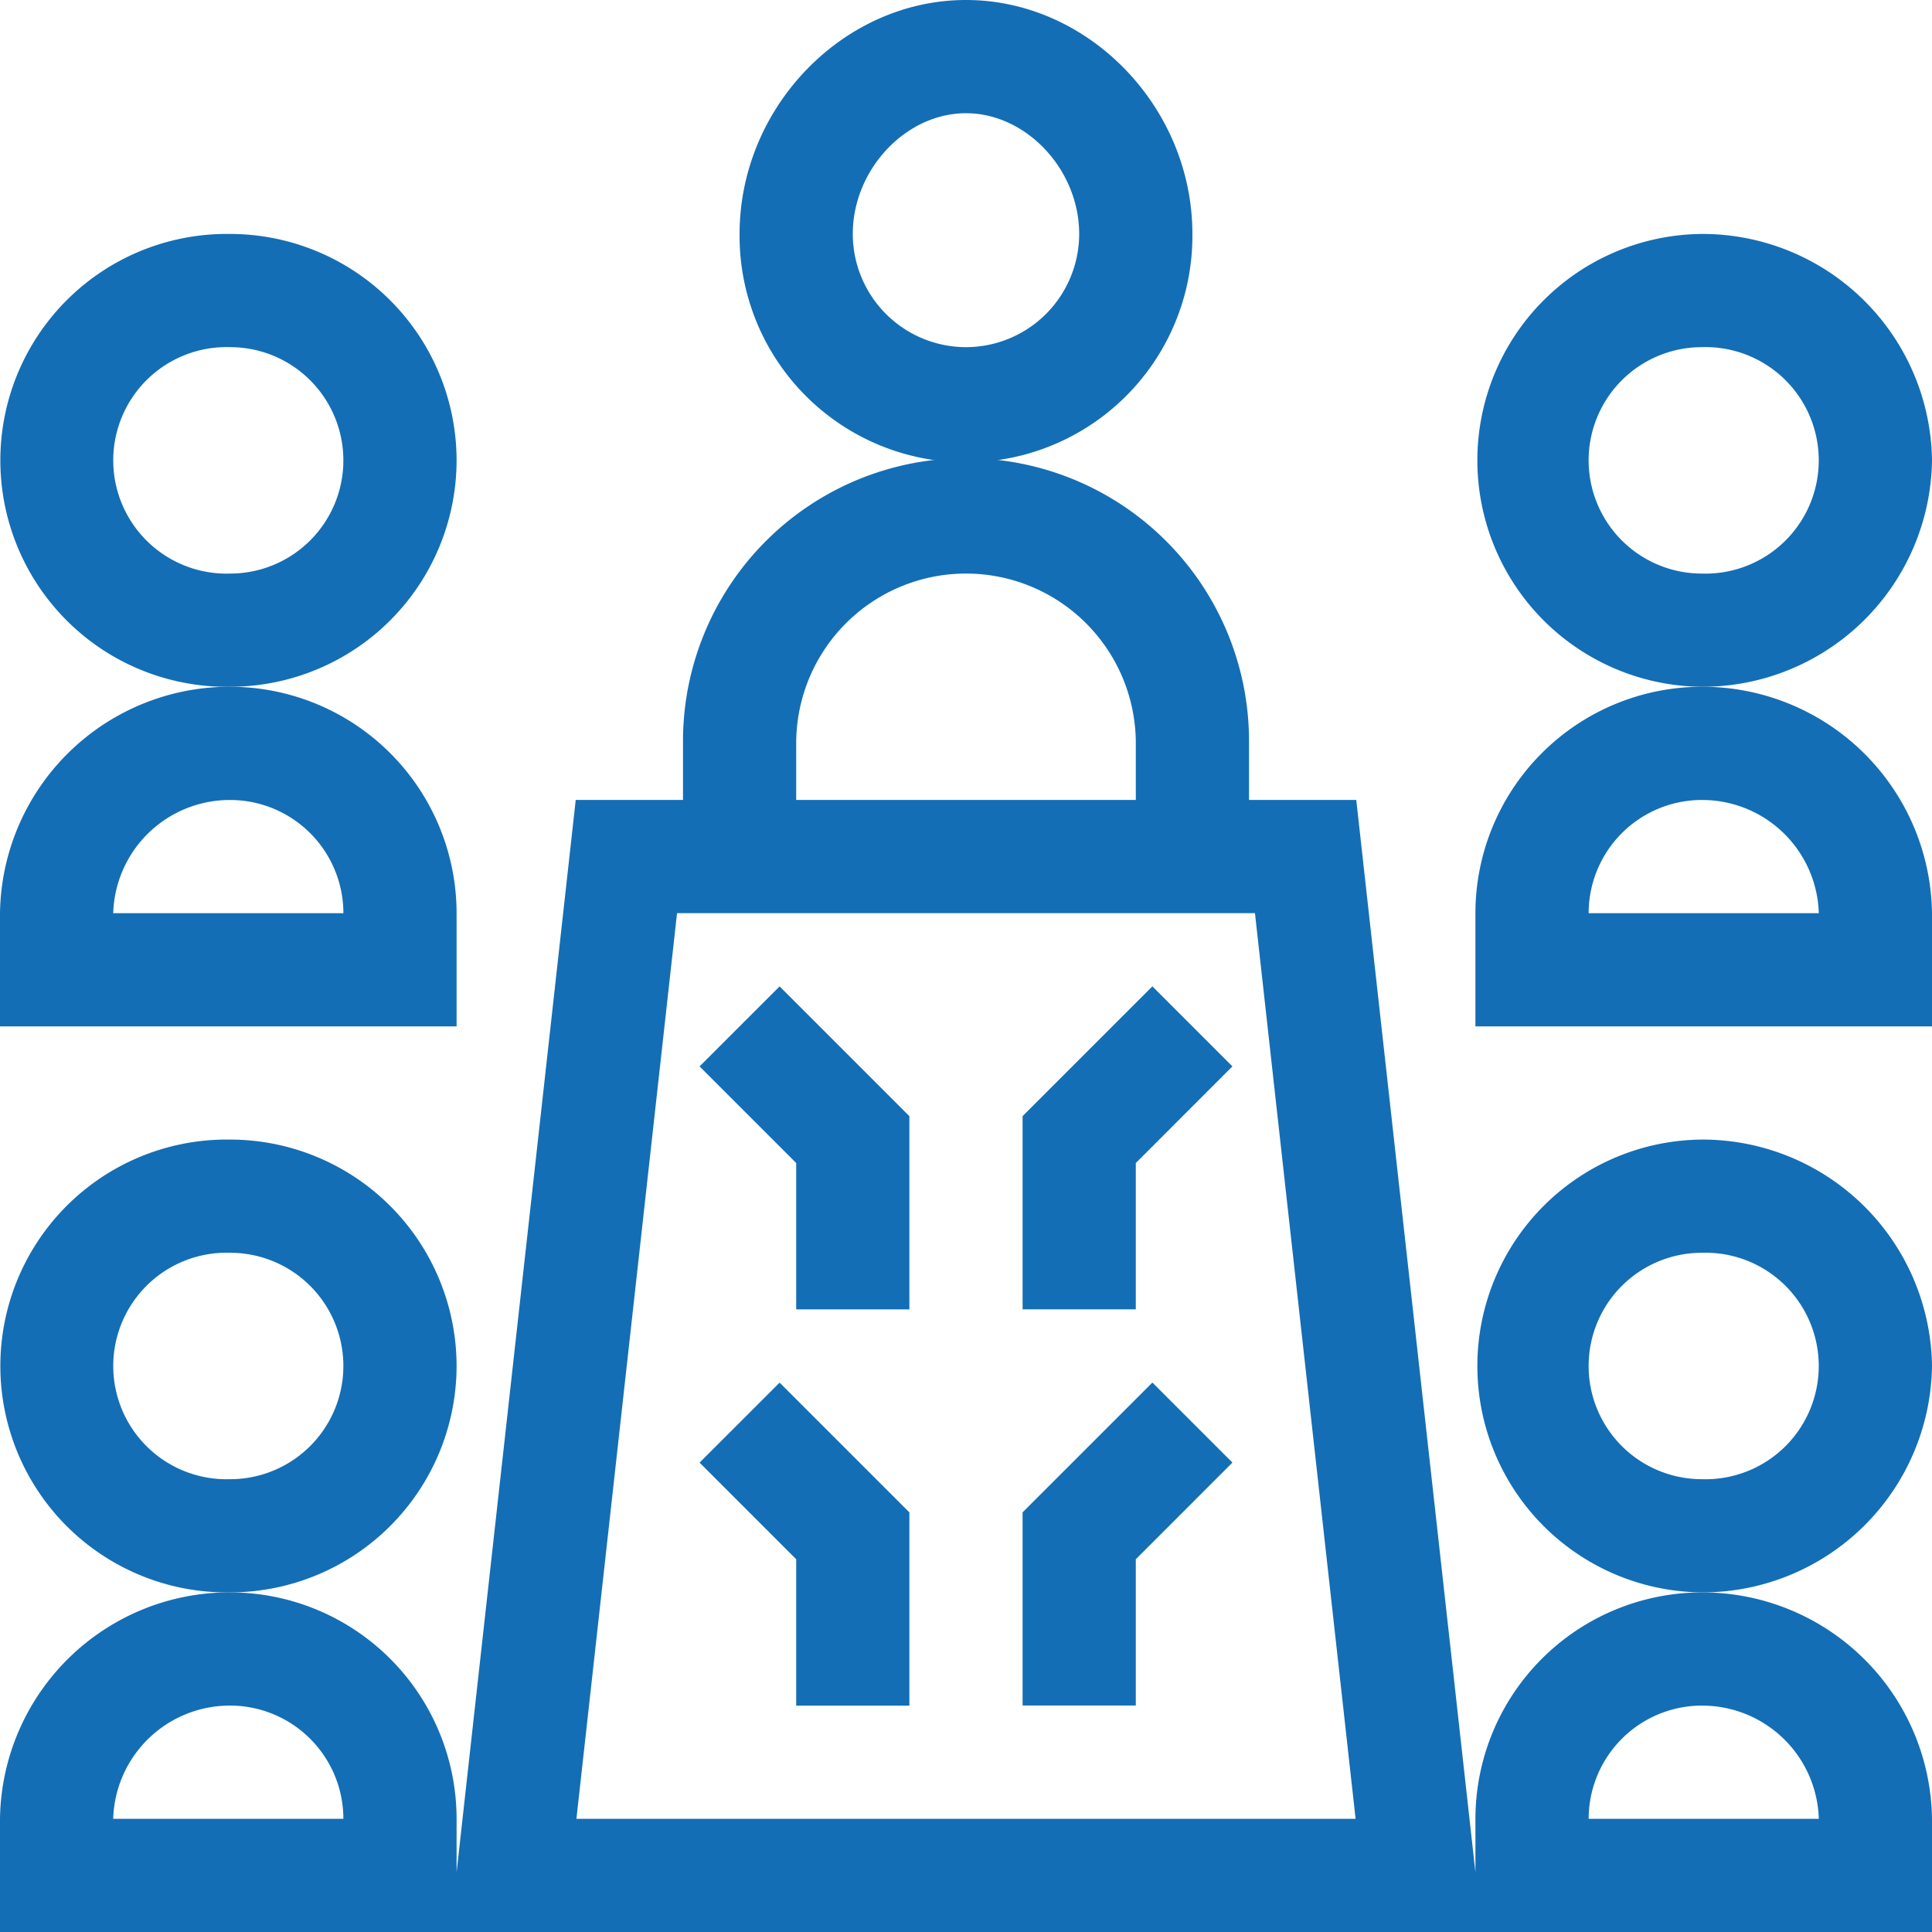
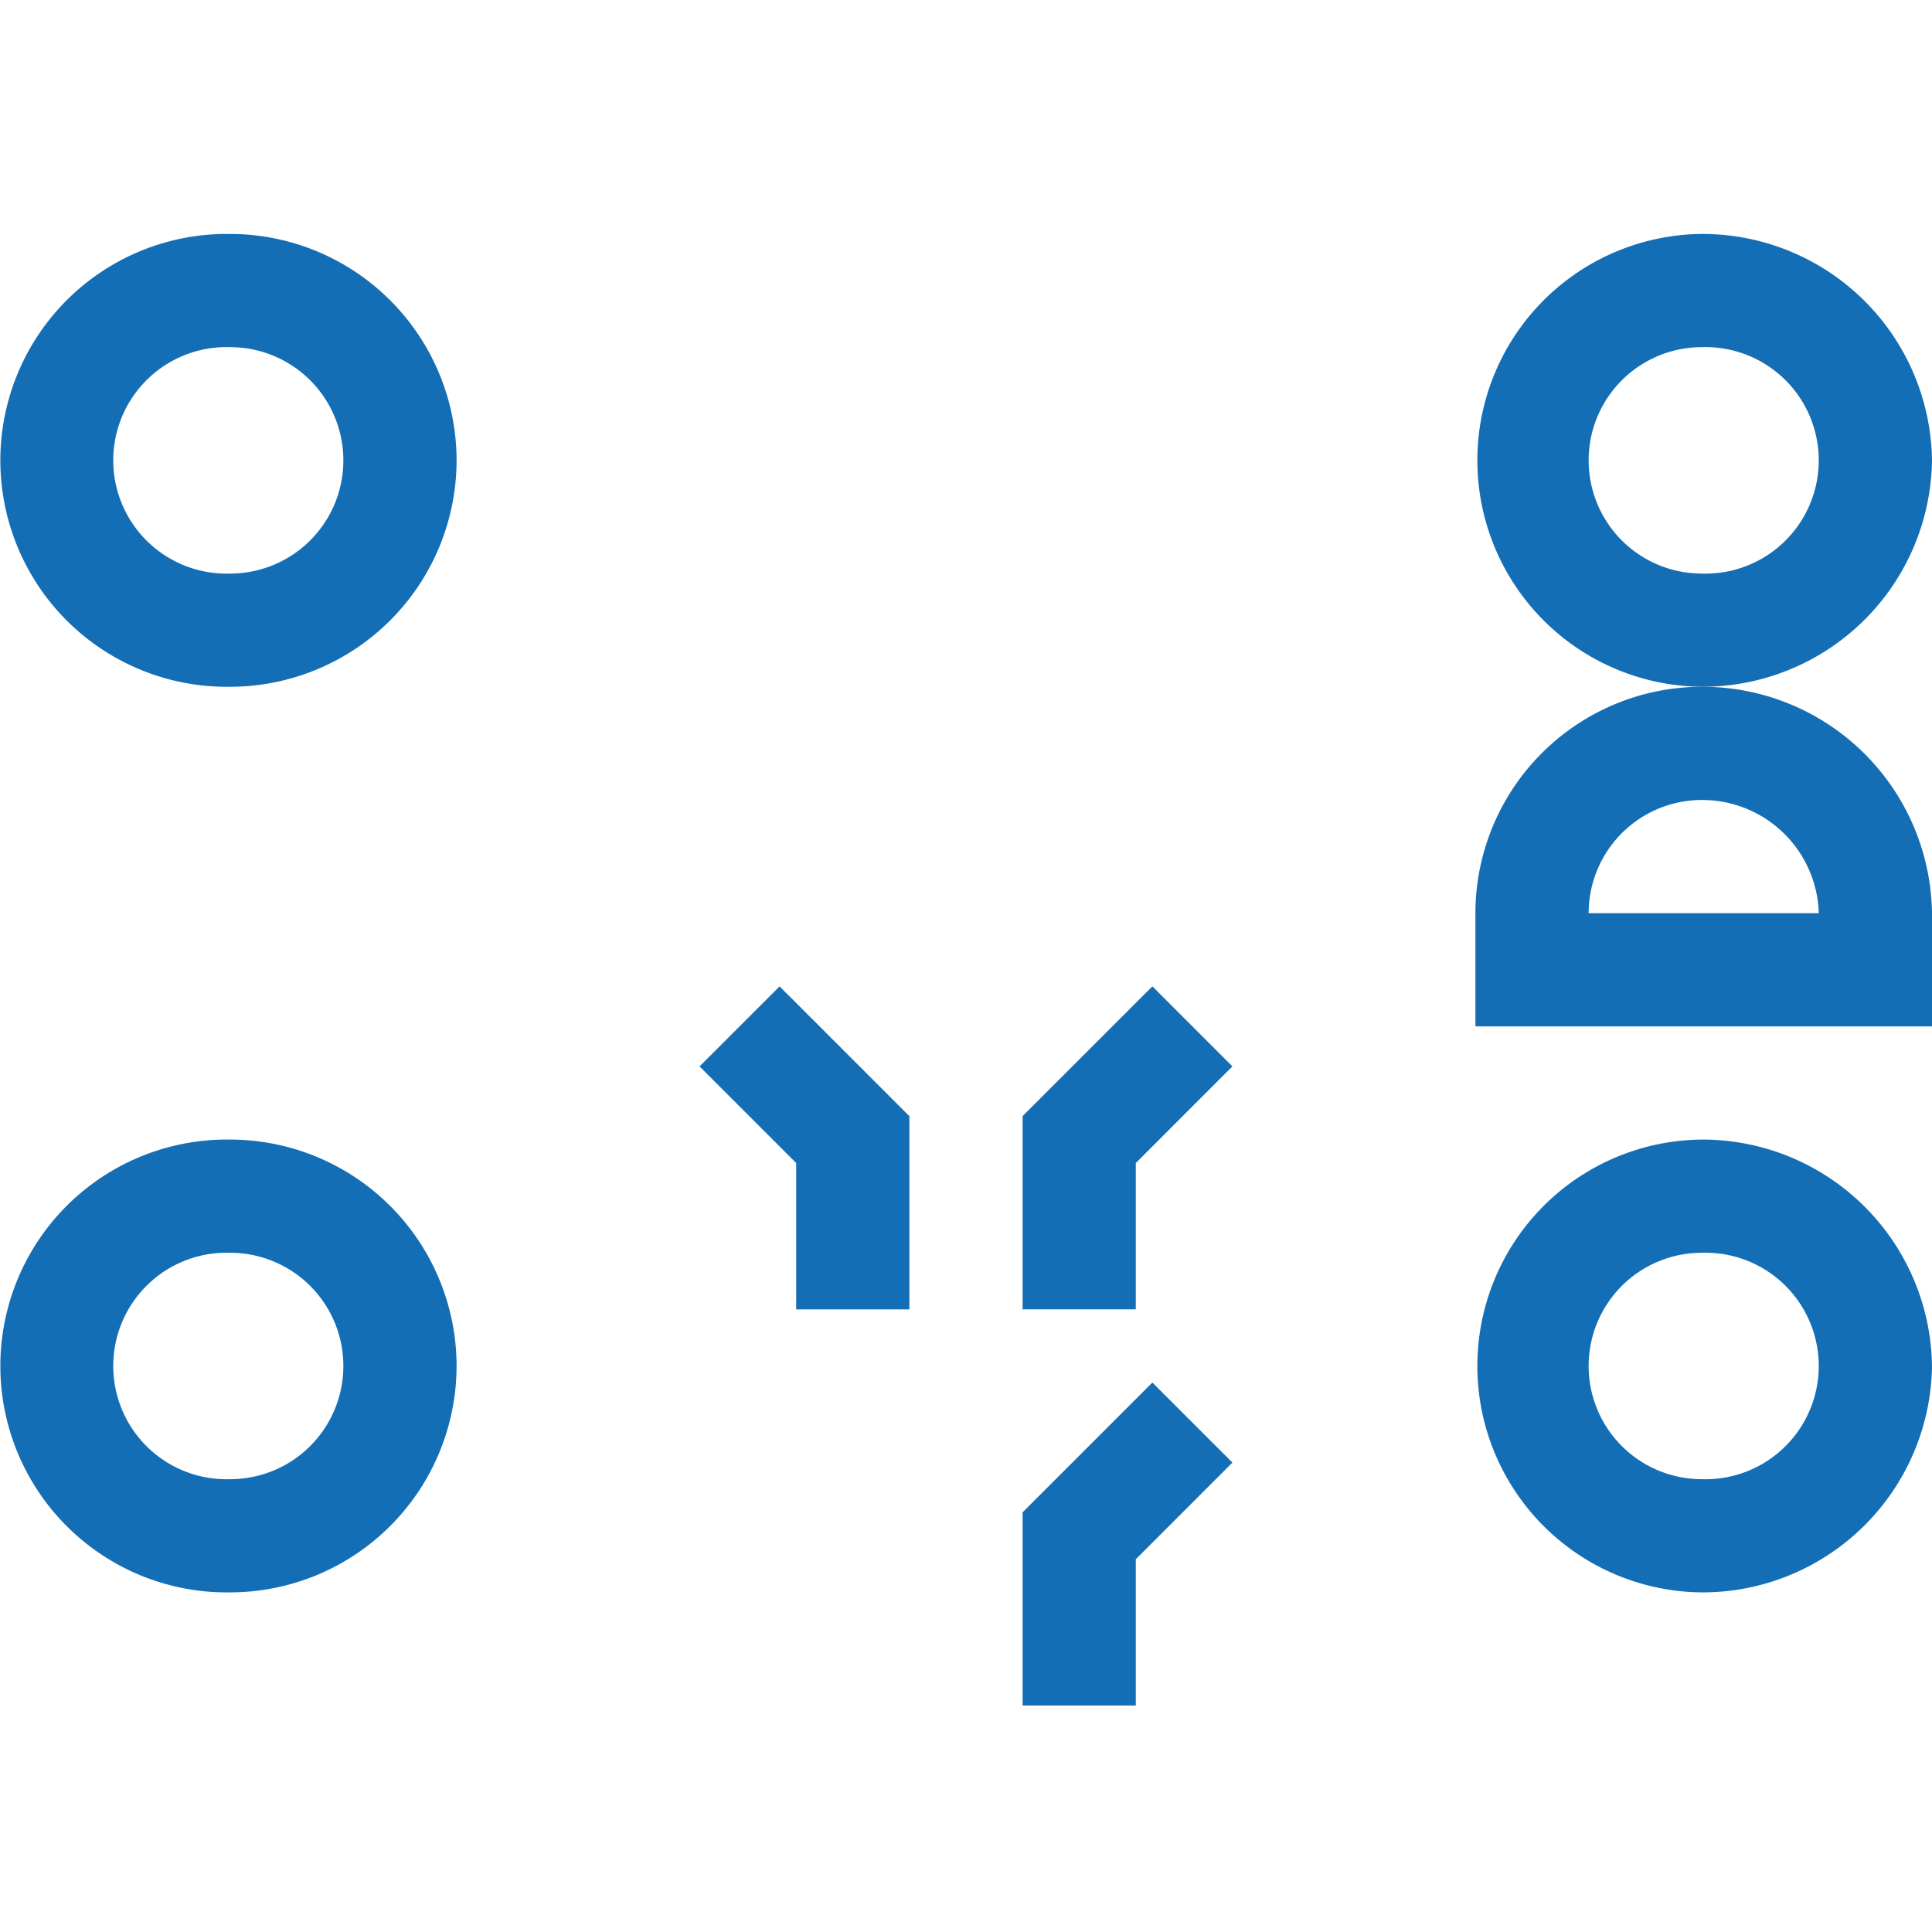
<svg xmlns="http://www.w3.org/2000/svg" width="115" height="115" viewBox="0 0 115 115">
  <defs>
    <style>.a{fill:#136eb5;}</style>
  </defs>
  <path class="a" d="M391,195.477v6.738h27.178v-6.738A13.664,13.664,0,0,0,404.477,182,13.492,13.492,0,0,0,391,195.477Zm13.477-6.738a6.945,6.945,0,0,1,6.963,6.738h-13.7A6.746,6.746,0,0,1,404.477,188.738Z" transform="translate(-303.178 -141.121)" />
-   <path class="a" d="M222.953,13.926C222.953,6.377,216.782,0,209.477,0S196,6.377,196,13.926a13.477,13.477,0,1,0,26.953,0Zm-13.477,6.738a6.746,6.746,0,0,1-6.738-6.738c0-3.829,3.149-7.187,6.738-7.187s6.738,3.359,6.738,7.187A6.746,6.746,0,0,1,209.477,20.664Z" transform="translate(-151.977)" />
  <path class="a" d="M271,374.119v11.5h6.738V376.91l5.751-5.752-4.764-4.764Z" transform="translate(-210.131 -284.099)" />
-   <path class="a" d="M185.394,371.158l5.751,5.752v8.712h6.738v-11.5l-7.725-7.725Z" transform="translate(-143.753 -284.098)" />
  <path class="a" d="M271,269.119v11.5h6.738V271.91l5.751-5.752-4.764-4.764Z" transform="translate(-210.131 -202.682)" />
  <path class="a" d="M185.394,266.158l5.751,5.751v8.712h6.738v-11.5l-7.725-7.725Z" transform="translate(-143.753 -202.682)" />
  <path class="a" d="M418.178,75.477A13.664,13.664,0,0,0,404.477,62a13.477,13.477,0,0,0,0,26.953A13.664,13.664,0,0,0,418.178,75.477Zm-13.7,6.738a6.738,6.738,0,0,1,0-13.477,6.742,6.742,0,1,1,0,13.477Z" transform="translate(-303.178 -48.074)" />
  <path class="a" d="M418.178,315.477A13.664,13.664,0,0,0,404.477,302a13.477,13.477,0,0,0,0,26.953A13.664,13.664,0,0,0,418.178,315.477Zm-13.7,6.738a6.738,6.738,0,0,1,0-13.477,6.742,6.742,0,1,1,0,13.477Z" transform="translate(-303.178 -234.168)" />
-   <path class="a" d="M27.178,195.477A13.492,13.492,0,0,0,13.7,182,13.664,13.664,0,0,0,0,195.477v6.738H27.178Zm-20.439,0a6.945,6.945,0,0,1,6.963-6.738,6.746,6.746,0,0,1,6.738,6.738Z" transform="translate(0 -141.121)" />
  <path class="a" d="M27.178,75.477A13.492,13.492,0,0,0,13.7,62a13.478,13.478,0,1,0,0,26.953A13.492,13.492,0,0,0,27.178,75.477ZM13.7,82.215a6.742,6.742,0,1,1,0-13.477,6.738,6.738,0,0,1,0,13.477Z" transform="translate(0 -48.074)" />
-   <path class="a" d="M115,209.6v-6.738a13.664,13.664,0,0,0-13.7-13.477,13.492,13.492,0,0,0-13.477,13.477v3.183L80.73,142.215H74.346v-3.369a16.846,16.846,0,1,0-33.691,0v3.369H34.27l-7.092,63.827v-3.183A13.492,13.492,0,0,0,13.7,189.383,13.664,13.664,0,0,0,0,202.859V209.6Zm-13.7-13.477a6.945,6.945,0,0,1,6.963,6.738h-13.7A6.746,6.746,0,0,1,101.3,196.121ZM47.393,138.846a10.107,10.107,0,0,1,20.215,0v3.369H47.393ZM40.3,148.953H74.7l5.99,53.906H34.311ZM6.738,202.859a6.945,6.945,0,0,1,6.963-6.738,6.746,6.746,0,0,1,6.738,6.738Z" transform="translate(0 -94.598)" />
  <path class="a" d="M27.178,315.477A13.492,13.492,0,0,0,13.7,302a13.478,13.478,0,1,0,0,26.953A13.492,13.492,0,0,0,27.178,315.477ZM13.7,322.215a6.742,6.742,0,1,1,0-13.477,6.738,6.738,0,0,1,0,13.477Z" transform="translate(0 -234.168)" />
</svg>